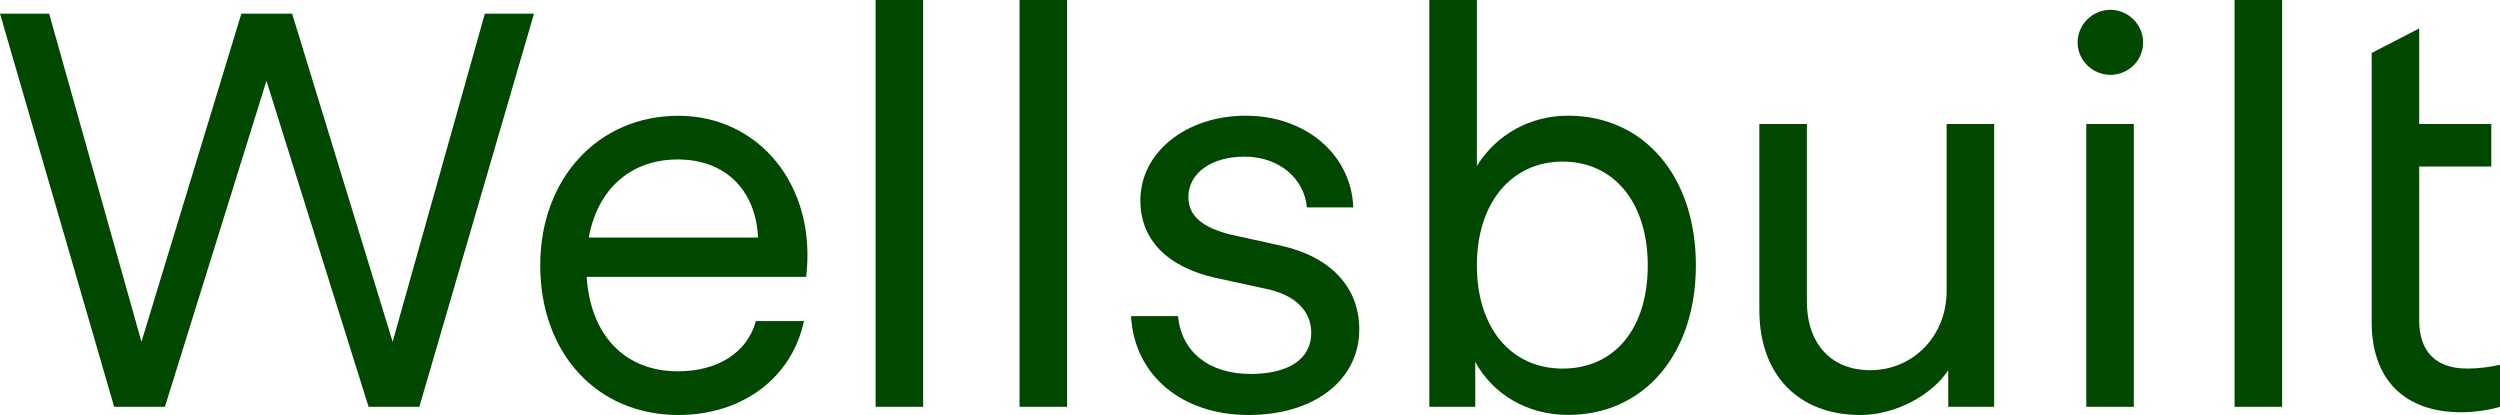
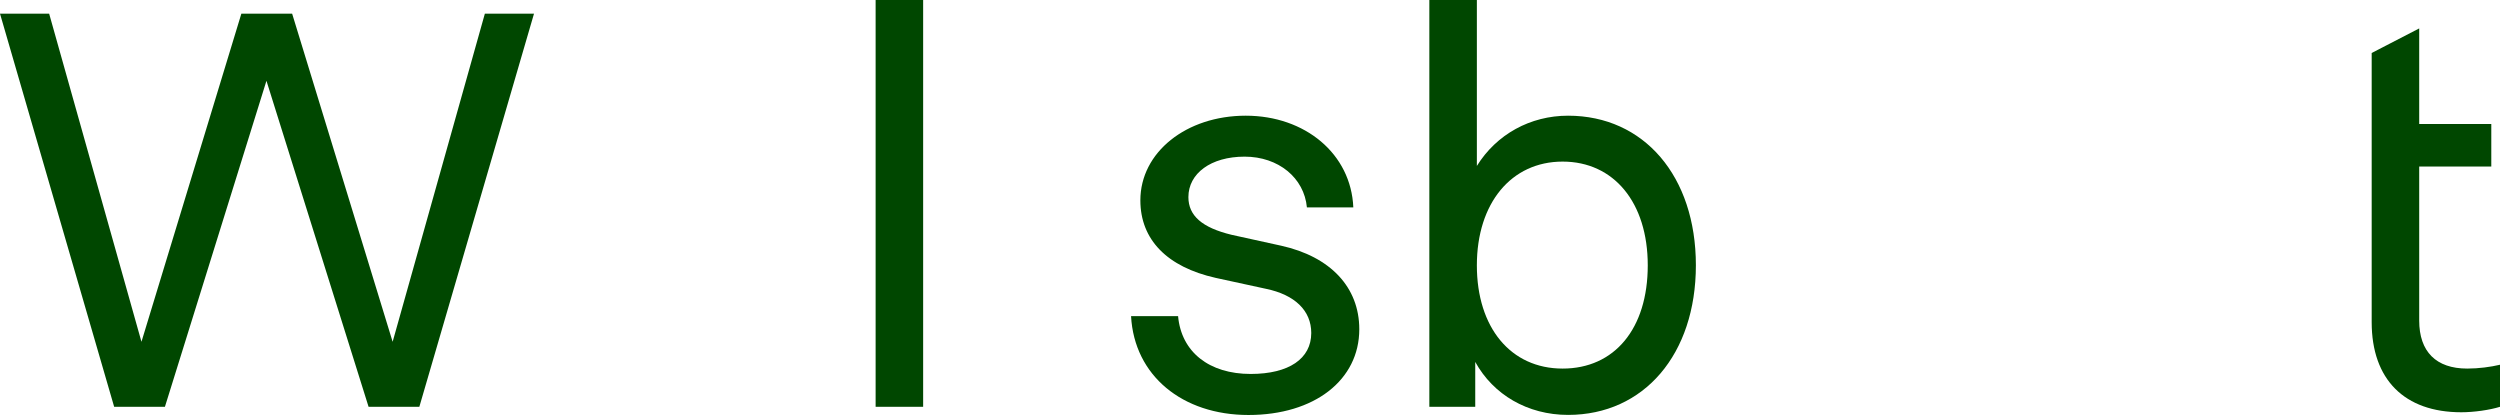
<svg xmlns="http://www.w3.org/2000/svg" id="Layer_2" viewBox="0 0 293.02 48.64">
  <defs>
    <style>.cls-1{fill:#004700;}</style>
  </defs>
  <g id="Layer_1-2">
    <path class="cls-1" d="m0,1.6h5.76l10.82,38.46L28.29,1.6h5.95l11.78,38.46L56.83,1.6h5.76l-13.44,46.08h-5.95L31.23,9.47l-11.9,38.21h-5.95L0,1.6Z" />
-     <path class="cls-1" d="m63.32,31.1c0-10.17,6.78-17.53,16.19-17.53s16.25,8.13,14.98,18.88h-25.73c.45,6.85,4.48,11.07,10.69,11.07,4.67,0,8.13-2.18,9.15-5.89h5.63c-1.41,6.66-7.23,11.01-14.72,11.01-9.54,0-16.19-7.23-16.19-17.54Zm25.53-3.26c-.26-5.57-3.84-9.15-9.41-9.15s-9.41,3.52-10.43,9.15h19.84Z" />
    <path class="cls-1" d="m102.63,0h5.57v47.68h-5.57V0Z" />
-     <path class="cls-1" d="m119.5,0h5.57v47.68h-5.57V0Z" />
    <path class="cls-1" d="m132.58,37.05h5.5c.38,4.22,3.65,6.78,8.51,6.78,4.48,0,7.1-1.79,7.1-4.8,0-2.62-1.92-4.48-5.31-5.18l-5.89-1.28c-5.7-1.28-8.83-4.48-8.83-9.09,0-5.63,5.38-9.92,12.35-9.92s12.35,4.48,12.61,10.75h-5.44c-.32-3.46-3.33-5.95-7.3-5.95s-6.59,1.98-6.59,4.74c0,2.18,1.6,3.58,5.06,4.42l5.82,1.28c5.76,1.28,9.15,4.86,9.15,9.79,0,5.95-5.25,10.05-12.99,10.05s-13.38-4.61-13.76-11.58Z" />
    <path class="cls-1" d="m172.91,42.43v5.25h-5.38V0h5.57v19.45c2.3-3.71,6.27-5.89,10.69-5.89,8.9,0,14.98,7.1,14.98,17.53s-6.08,17.54-14.98,17.54c-4.74,0-8.77-2.37-10.88-6.21Zm20.22-11.33c0-7.36-3.97-12.16-9.98-12.16s-10.05,4.86-10.05,12.16,3.97,12.1,10.05,12.1,9.98-4.67,9.98-12.1Z" />
-     <path class="cls-1" d="m206.21,36.35V14.53h5.57v20.8c0,4.99,2.88,8.06,7.42,8.06,5.06,0,8.96-4.03,8.96-9.28V14.53h5.57v33.15h-5.38v-4.29c-1.92,2.94-6.21,5.25-10.3,5.25-7.3,0-11.84-4.74-11.84-12.29Z" />
-     <path class="cls-1" d="m243.51,4.99c0-2.11,1.73-3.84,3.84-3.84s3.84,1.73,3.84,3.84-1.73,3.78-3.84,3.78-3.84-1.73-3.84-3.78Zm1.02,9.54h5.57v33.15h-5.57V14.53Z" />
-     <path class="cls-1" d="m261.91,0h5.57v47.68h-5.57V0Z" />
    <path class="cls-1" d="m277.98,14.53V6.21l5.57-2.88v11.2h8.45v4.99h-8.45v18.05c0,3.65,1.98,5.63,5.63,5.63,1.34,0,2.75-.19,3.84-.45v4.93c-1.22.38-3.07.64-4.54.64-6.66,0-10.5-3.84-10.5-10.56v-18.24" />
  </g>
</svg>